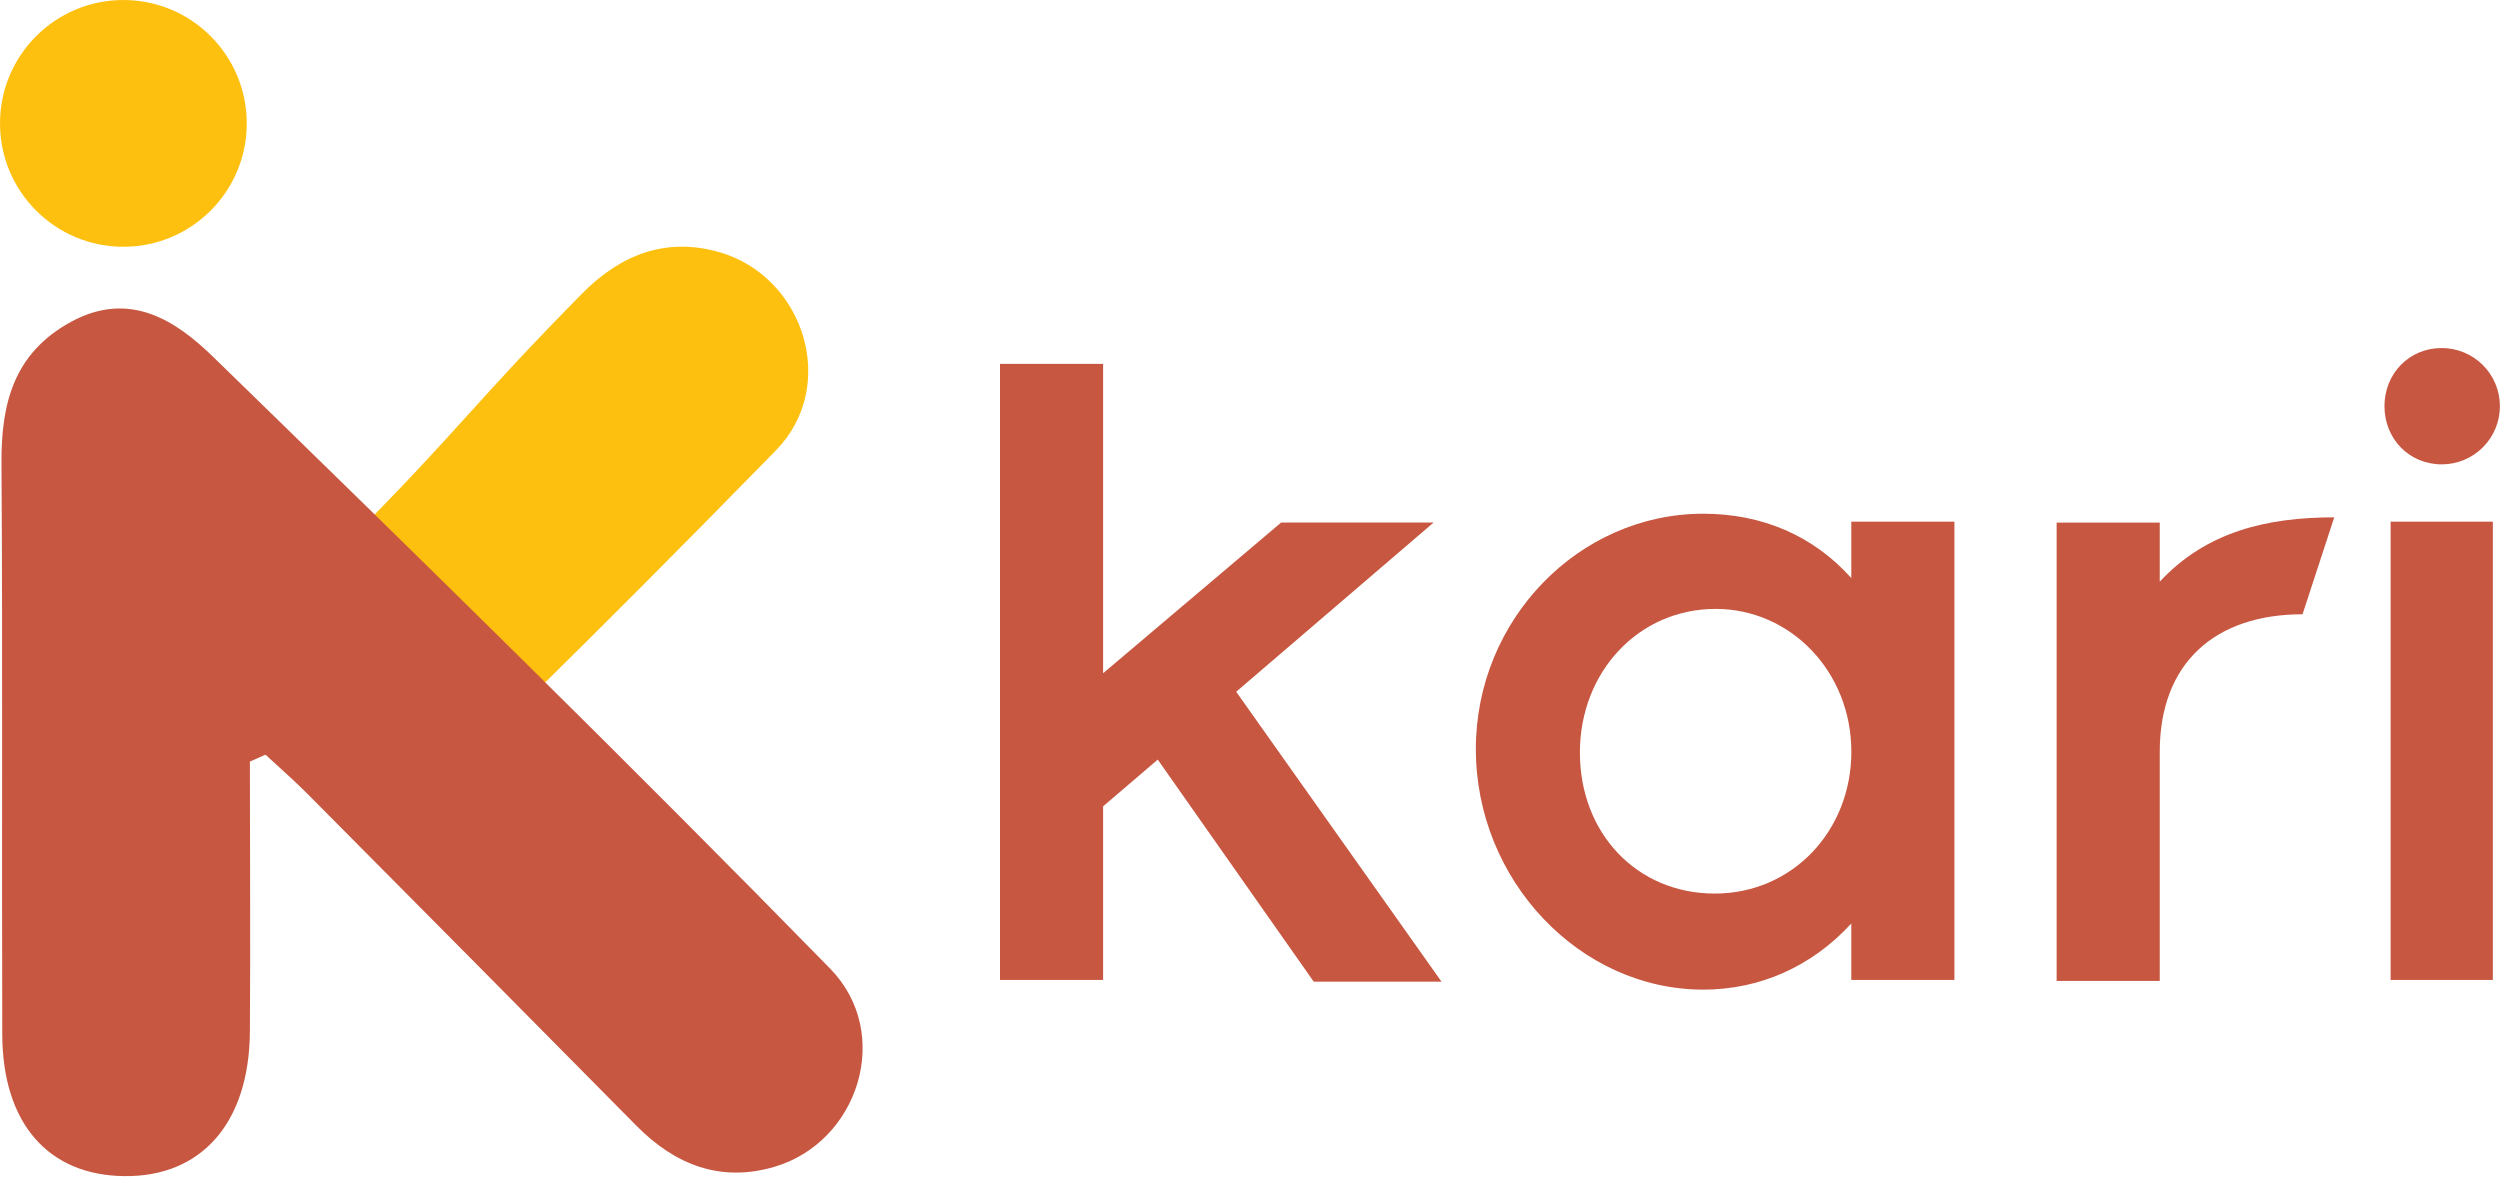
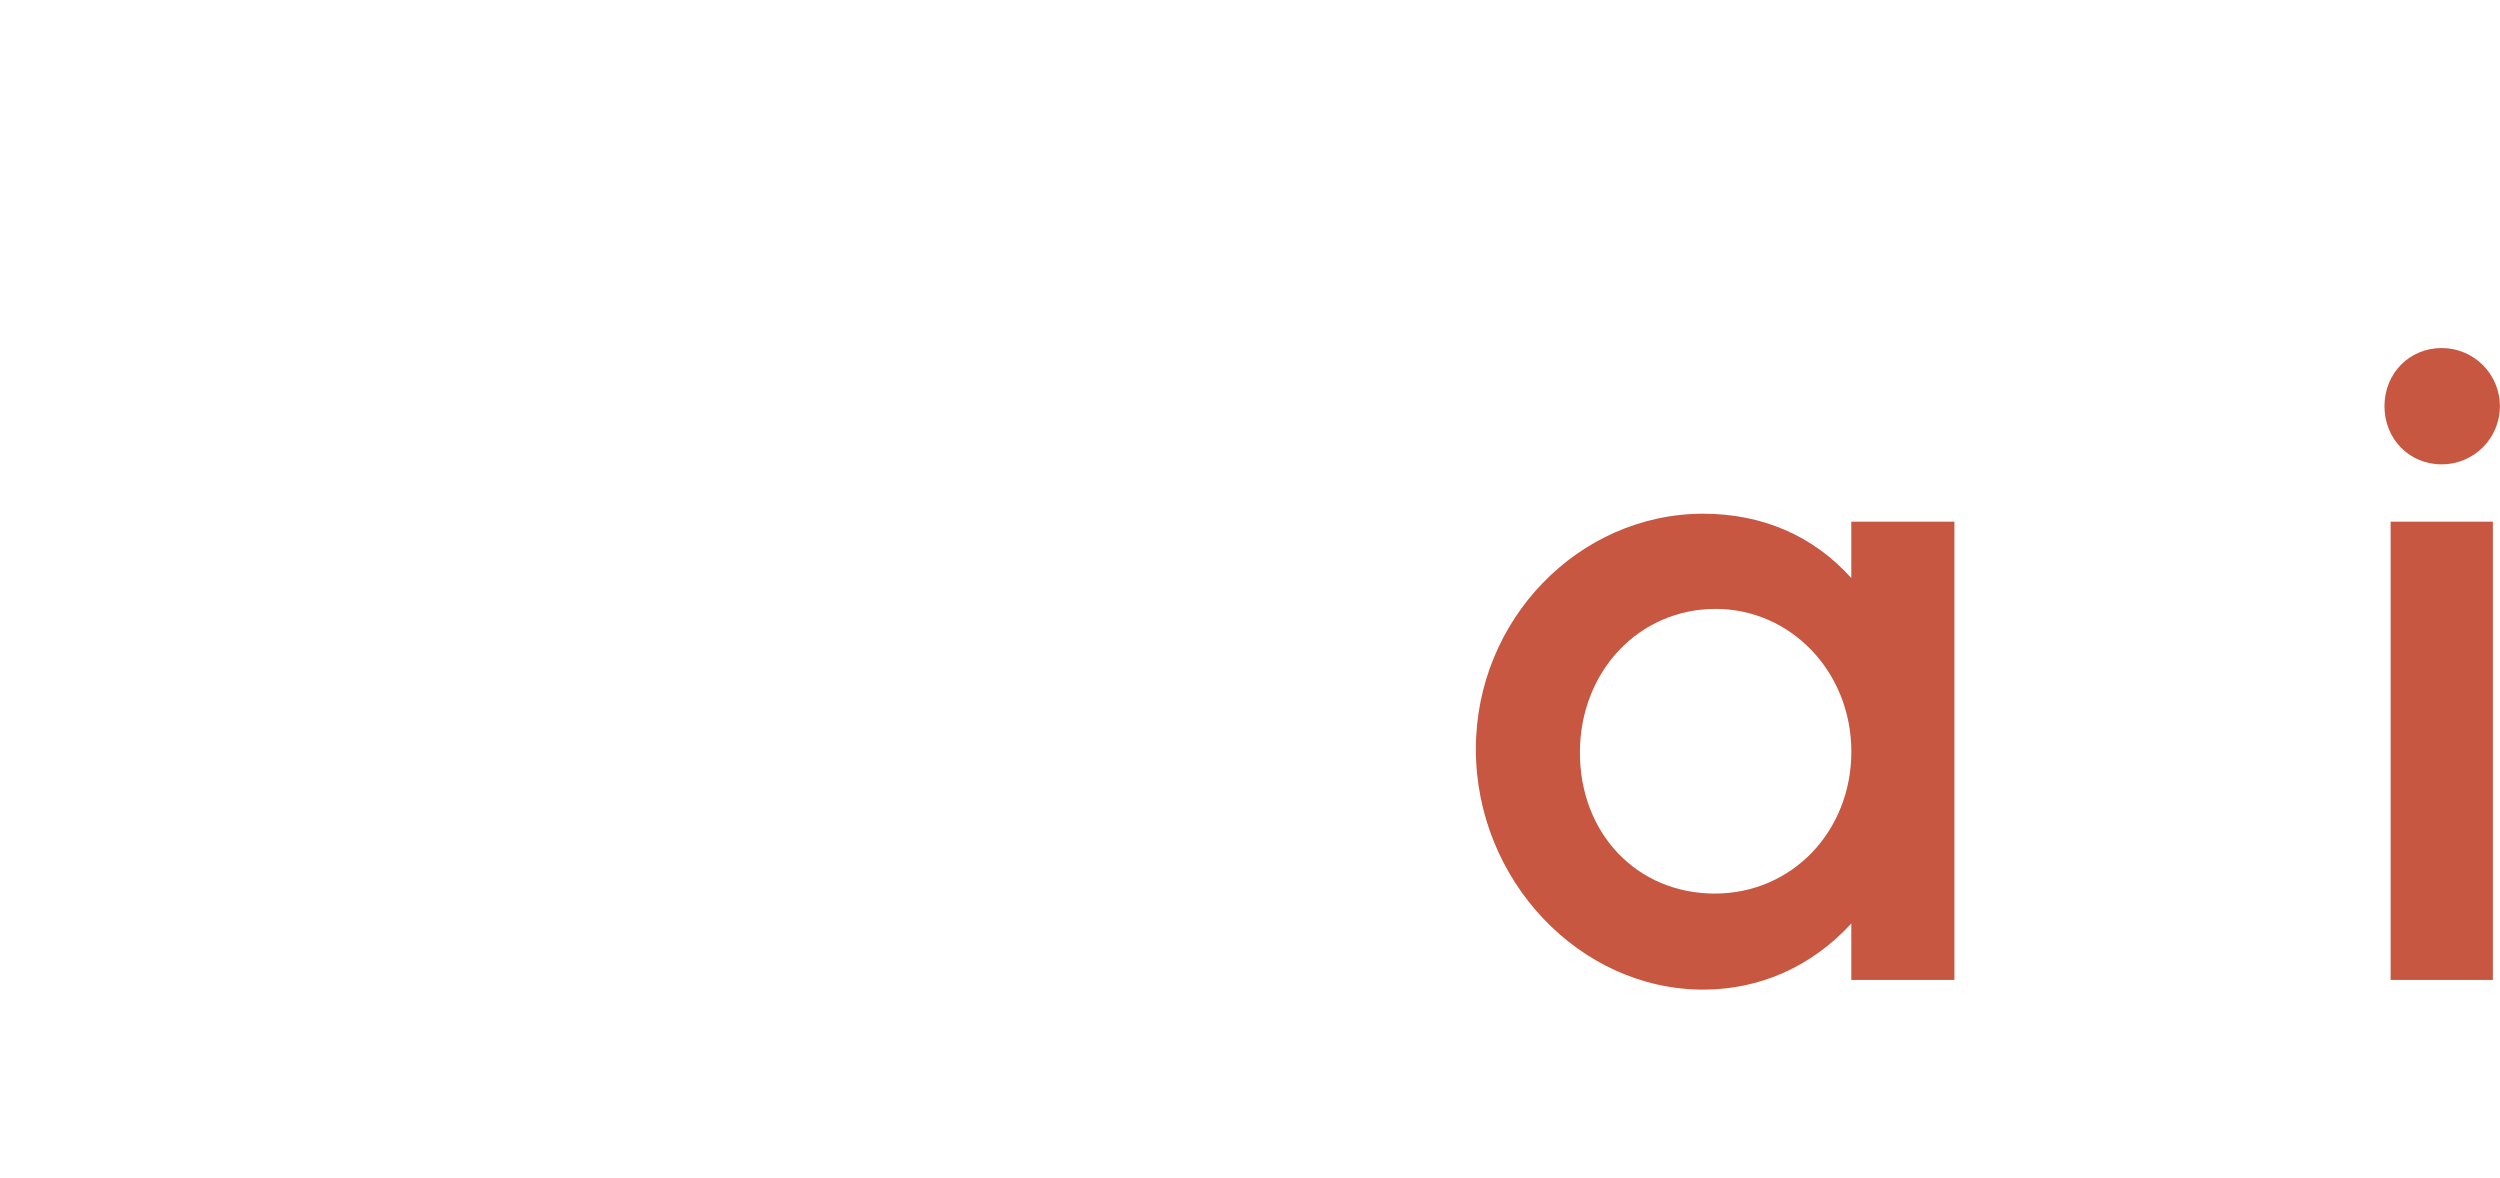
<svg xmlns="http://www.w3.org/2000/svg" width="851" height="401" viewBox="0 0 851 401" fill="none">
-   <path d="M42 84C65.196 84 84 65.196 84 42C84 18.804 65.196 0 42 0C18.804 0 0 18.804 0 42C0 65.196 18.804 84 42 84Z" fill="#FEC00F" />
-   <path d="M105.2 196.64C105.2 196.64 114.89 187.92 119.48 183.3C156.87 145.68 160.91 137.69 198.16 99.92C211.36 86.53 226.91 80.58 245.16 85.92C273.74 94.37 285.62 131.35 264.06 153.39C195.13 223.86 159.77 257.39 159.77 257.39" fill="#FEC00F" />
-   <path d="M90.37 256.89C95.14 261.32 100.07 265.6 104.66 270.22C142.053 307.847 179.387 345.513 216.66 383.22C229.87 396.61 245.42 402.56 263.66 397.17C292.25 388.73 304.13 351.75 282.57 329.71C213.64 259.24 143.2 190.22 72.57 121.49C59.99 109.25 44.28 98.7 24.29 109.49C4.67 120.16 0.36 137.32 0.5 157.81C0.94 222.58 0.56 287.35 0.77 352.12C0.86 382.36 16.39 400.05 42.28 400.35C68.57 400.66 84.82 382.25 85.06 351.25C85.29 320.58 85.06 289.9 85.06 259.25L90.37 256.89Z" fill="#C75740" />
-   <path d="M488 177.87L420.8 235.47L490.7 334.17H447.2L394.1 258.57L375.5 274.47V333.57H340.4V123.87H375.5V229.17L436.1 177.87H488Z" fill="#C75740" />
  <path d="M630.18 196.77V177.57H665.28V333.57H630.18V314.37C616.68 329.07 598.98 336.87 579.78 336.87C537.78 336.87 502.38 299.67 502.38 254.97C502.38 210.87 537.48 174.87 579.78 174.87C599.88 174.87 617.28 182.37 630.18 196.77ZM584 207.27C557.9 207.27 537.8 228.57 537.8 256.17C537.8 283.77 557.3 304.17 583.7 304.17C610.1 304.17 630.2 282.87 630.2 255.87C630.18 228.57 609.48 207.27 584 207.27Z" fill="#C75740" />
-   <path d="M735.18 198C751.08 180.9 771.78 176.1 794.58 176.1L783.78 209.1C754.08 209.1 735.18 225.6 735.18 255.9V333.9H700.08V177.9H735.18V198Z" fill="#C75740" />
  <path d="M831.17 118.47C836.421 118.47 841.457 120.556 845.171 124.269C848.884 127.982 850.97 133.019 850.97 138.27C850.97 143.521 848.884 148.557 845.171 152.271C841.457 155.984 836.421 158.07 831.17 158.07C820.07 158.07 811.67 149.37 811.67 138.27C811.67 127.17 820.07 118.47 831.17 118.47ZM848.57 177.57V333.57H813.77V177.57H848.57Z" fill="#C75740" />
</svg>